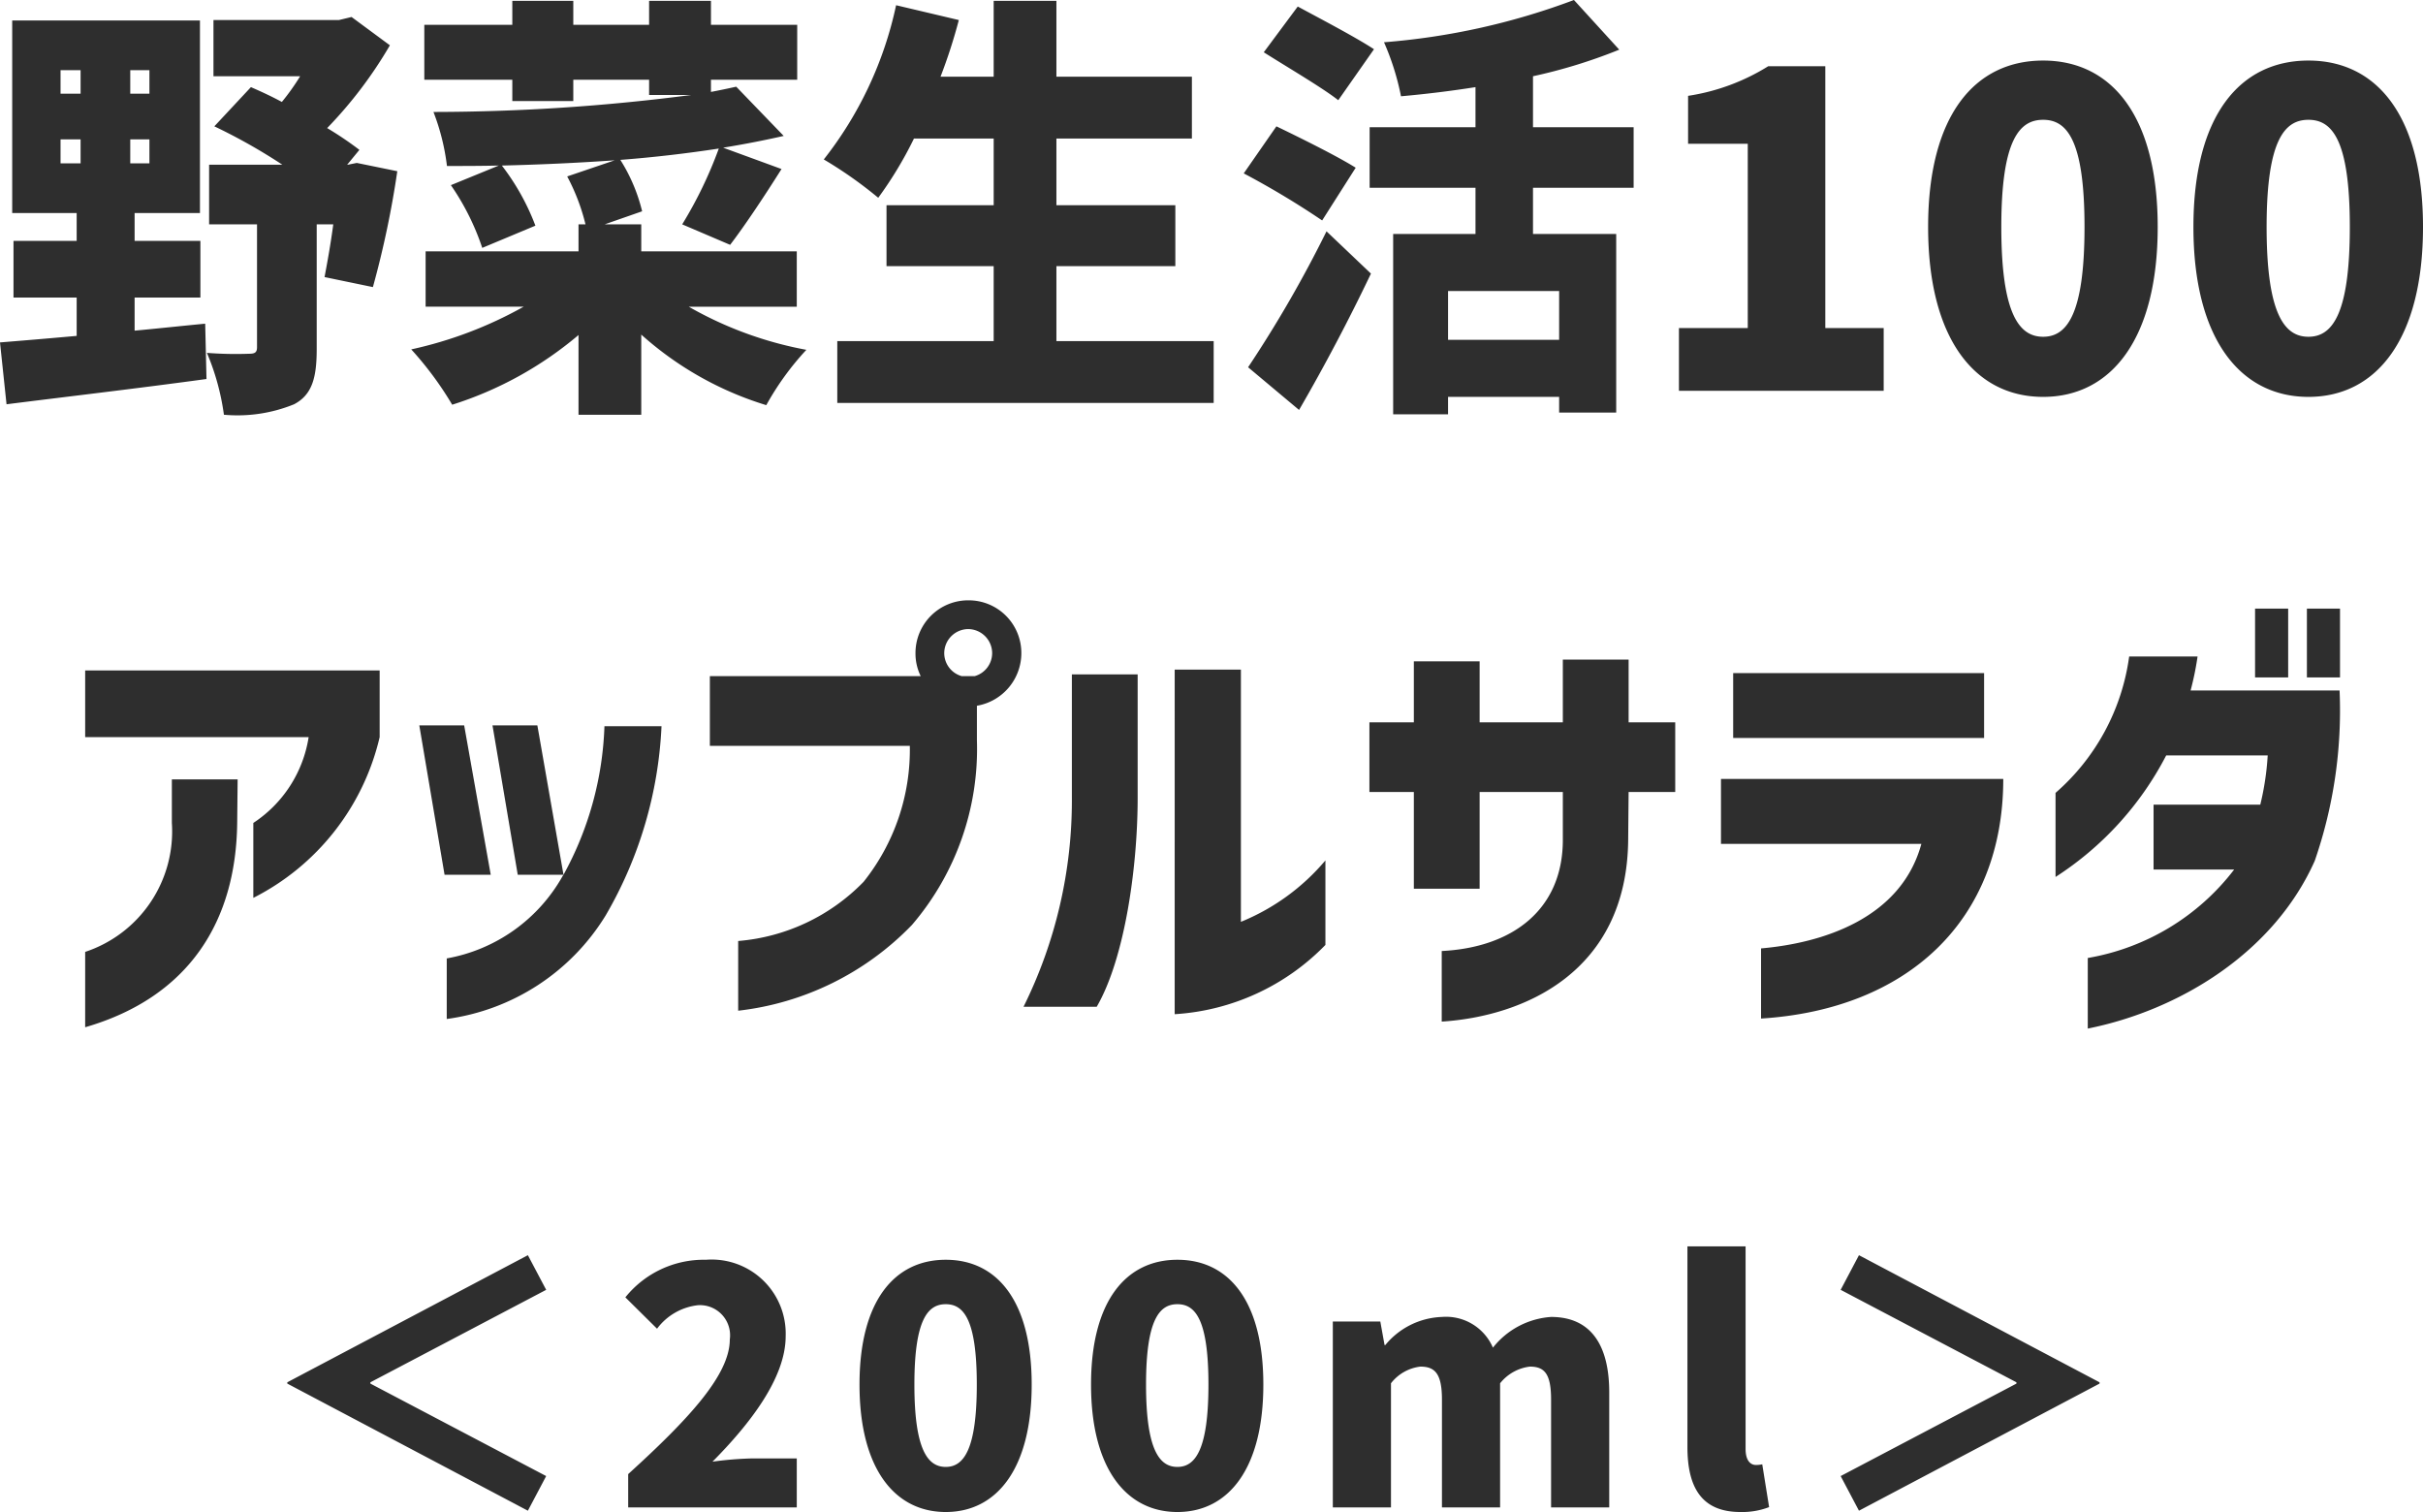
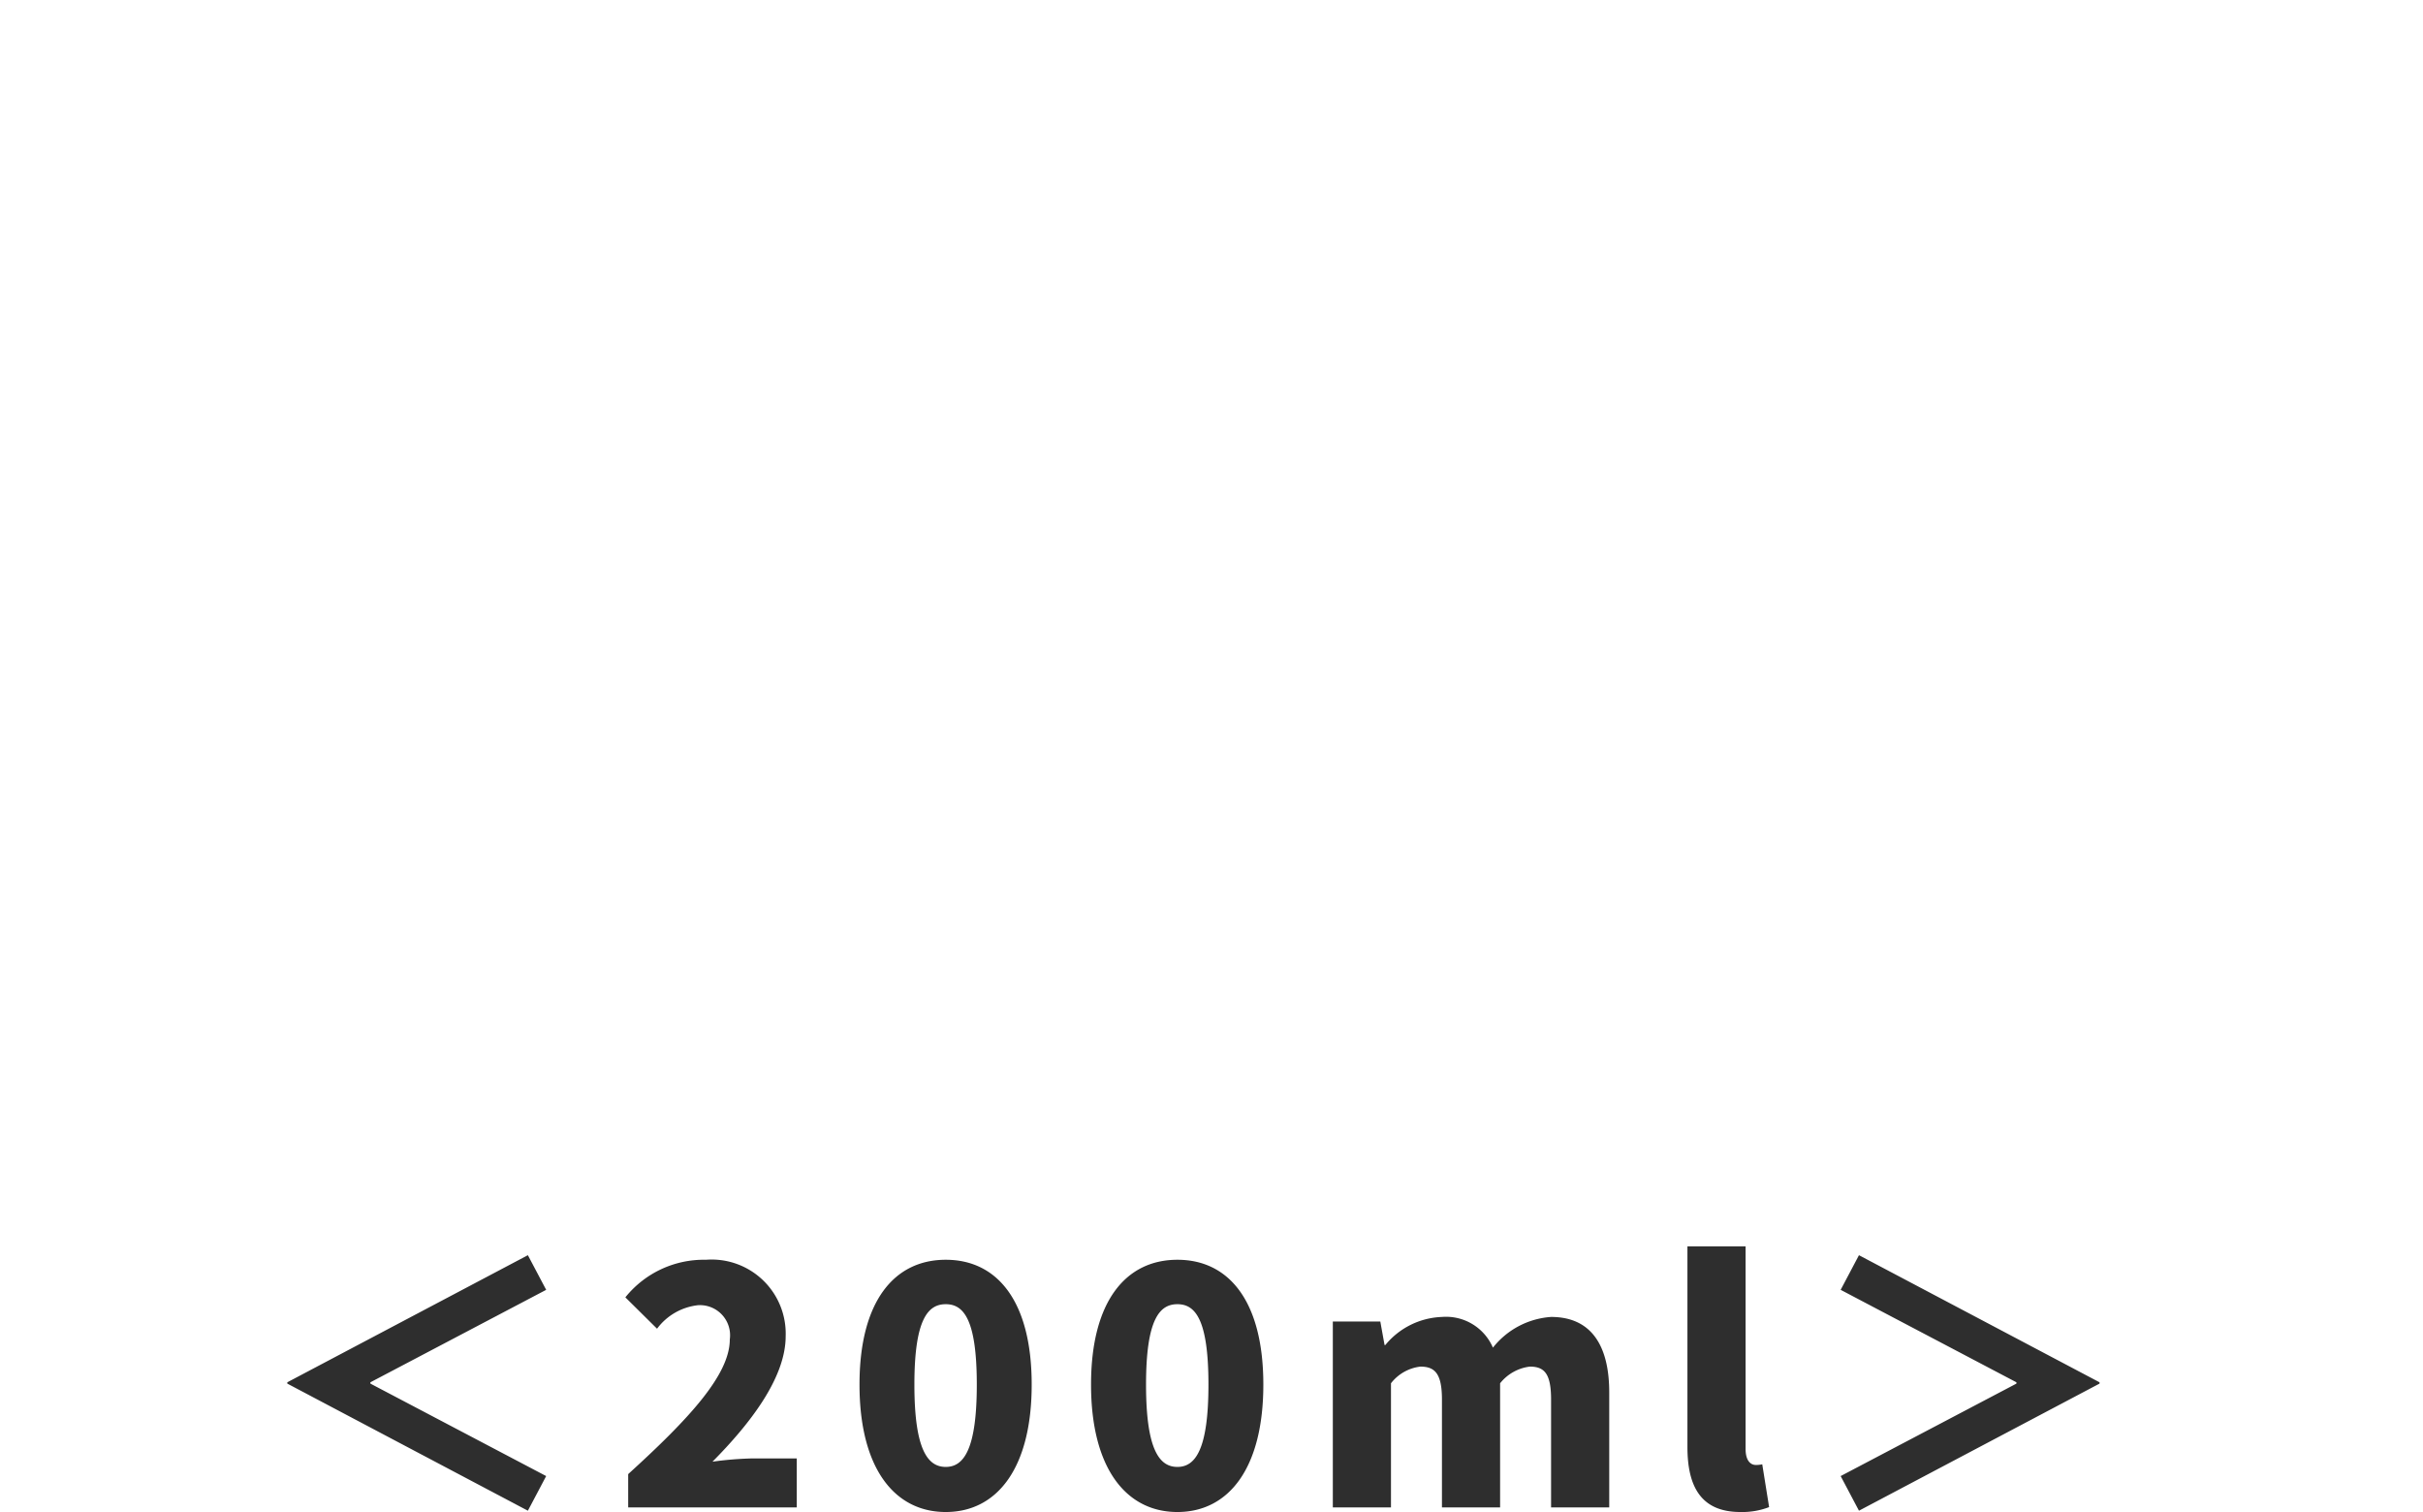
<svg xmlns="http://www.w3.org/2000/svg" width="111.24" height="69.414" viewBox="0 0 111.24 69.414">
  <g data-name="グループ 215" fill="#2e2e2e">
    <path data-name="パス 779" d="M17.005 63.519v-.06l8.07-4.245-.84-1.59-11.045 5.835v.06l11.045 5.835.84-1.59zm11.835 4.155v1.53h7.74v-2.25h-2.04a15.818 15.818 0 0 0-1.83.15c1.71-1.725 3.36-3.84 3.36-5.76a3.4 3.4 0 0 0-3.66-3.51 4.623 4.623 0 0 0-3.7 1.725l1.455 1.44a2.716 2.716 0 0 1 1.89-1.08 1.385 1.385 0 0 1 1.45 1.575c0 1.62-1.875 3.645-4.665 6.18zm14.58 1.74c2.355 0 3.945-2.01 3.945-5.85s-1.59-5.73-3.945-5.73-3.96 1.89-3.96 5.73 1.605 5.85 3.96 5.85zm-1.44-5.85c0-3.045.645-3.69 1.44-3.69s1.425.645 1.425 3.69-.63 3.78-1.425 3.78-1.44-.72-1.44-3.78zm12.075 5.85c2.355 0 3.945-2.01 3.945-5.85s-1.59-5.73-3.945-5.73-3.965 1.89-3.965 5.73 1.61 5.85 3.965 5.85zm-1.44-5.85c0-3.045.645-3.69 1.44-3.69s1.425.645 1.425 3.69-.63 3.78-1.425 3.78-1.44-.72-1.44-3.78zm8.575-2.895v8.535h2.67v-5.7a2.005 2.005 0 0 1 1.35-.765c.675 0 .99.33.99 1.515v4.95h2.67v-5.7a2.062 2.062 0 0 1 1.365-.765c.675 0 .975.33.975 1.515v4.95h2.67v-5.28c0-2.13-.81-3.465-2.67-3.465a3.725 3.725 0 0 0-2.67 1.41 2.341 2.341 0 0 0-2.34-1.41 3.52 3.52 0 0 0-2.6 1.29h-.035l-.195-1.08zm18.71 8.745a3.432 3.432 0 0 0 1.32-.225l-.315-1.965a1.243 1.243 0 0 1-.3.03c-.21 0-.465-.165-.465-.735v-9.3h-2.67v9.21c0 1.785.6 2.985 2.43 2.985zm5.445-.06l11.045-5.835v-.06l-11.045-5.835-.84 1.59 8.07 4.245v.06l-8.07 4.245z" />
-     <path data-name="パス 778" d="M2.78 7.5V6.4h.92v1.1zM0 15.72l.3 2.84c2.52-.32 5.96-.72 9.18-1.16l-.06-2.54c-1.06.1-2.16.22-3.24.32v-1.52H9.2v-2.6H6.18V9.78h3V.94H.56v8.84h2.96v1.28H.62v2.6h2.9v1.76c-1.32.12-2.54.22-3.52.3zM2.78 4.3V3.22h.92V4.3zm3.2 3.2V6.4h.88v1.1zm0-3.2V3.22h.88V4.3zM9.5 16.2a11.113 11.113 0 0 1 .78 2.84 6.881 6.881 0 0 0 3.22-.48c.84-.44 1.04-1.24 1.04-2.54V10.3h.76c-.12.92-.28 1.78-.4 2.42l2.22.46a43.722 43.722 0 0 0 1.12-5.32l-1.86-.38-.4.08h-.04l.56-.68a15.656 15.656 0 0 0-1.48-1 19.627 19.627 0 0 0 2.88-3.8L16.14.78l-.58.14H9.8V3.5h3.98a10.39 10.39 0 0 1-.84 1.18c-.48-.26-.96-.48-1.42-.68L9.84 5.8a26.038 26.038 0 0 1 3.12 1.76H9.6v2.74h2.2v5.64c0 .24-.1.3-.36.3a17.143 17.143 0 0 1-1.94-.04zm22.12-2.12h4.96v-2.54h-7.14V10.3h-1.68l1.72-.6a7.883 7.883 0 0 0-1-2.36c1.56-.12 3.08-.3 4.52-.52a19.267 19.267 0 0 1-1.68 3.48l2.2.94c.66-.86 1.54-2.18 2.36-3.48l-2.68-.98c.98-.16 1.9-.34 2.78-.54L33.8 3.98c-.36.08-.74.16-1.16.24v-.56h3.96V1.14h-3.96V.04H29.8v1.1h-3.48V.04h-2.8v1.1h-4.04v2.52h4.04v.98h2.8v-.98h3.48v.7h1.94a92.11 92.11 0 0 1-11.84.78 10.245 10.245 0 0 1 .62 2.48c.78 0 1.58 0 2.38-.02l-2.2.9a11.371 11.371 0 0 1 1.44 2.88l2.44-1.02a10.69 10.69 0 0 0-1.54-2.76c1.7-.04 3.46-.12 5.18-.24l-2.18.74a9.346 9.346 0 0 1 .84 2.2h-.32v1.24h-7.02v2.54h4.5a18.68 18.68 0 0 1-5.16 1.96 15.446 15.446 0 0 1 1.88 2.54 16.789 16.789 0 0 0 5.8-3.2v3.66h2.88v-3.68a15.267 15.267 0 0 0 5.74 3.24 12.865 12.865 0 0 1 1.84-2.54 17.157 17.157 0 0 1-5.4-1.98zm24.1 1.58H48.5v-3.44h5.46v-2.8H48.5V6.36h6.22V3.52H48.5V.04h-2.88v3.48h-2.44a24.583 24.583 0 0 0 .84-2.6L41.14.24a17.259 17.259 0 0 1-3.32 7.08 19.218 19.218 0 0 1 2.5 1.76 17.757 17.757 0 0 0 1.64-2.72h3.66v3.06H40.7v2.8h4.92v3.44h-7.18v2.84h17.28zM61.44 4.6l1.64-2.34c-.82-.54-2.5-1.42-3.5-1.96l-1.56 2.1c1.04.66 2.68 1.62 3.42 2.2zM57.1 7.96a38.823 38.823 0 0 1 3.6 2.16l1.54-2.42c-.86-.54-2.6-1.4-3.64-1.9zm.2 8.9l2.34 1.96c1.16-2 2.3-4.16 3.3-6.26l-2.04-1.94a55.731 55.731 0 0 1-3.6 6.24zm5.58-8.24h4.86v2.12h-3.78v8.28h2.52v-.8h5.1v.72h2.62v-8.2h-3.82V8.62H75V5.84h-4.62V3.5a24.2 24.2 0 0 0 3.96-1.22L72.26 0a31.818 31.818 0 0 1-8.72 1.94 11.911 11.911 0 0 1 .78 2.48c1.12-.1 2.28-.24 3.42-.42v1.84h-4.86zm3.6 6.98v-2.24h5.1v2.24zm10.6-.54v2.88h9.4v-2.88H83.8V3.04h-2.62A9.692 9.692 0 0 1 77.5 4.4v2.2h2.74v8.46zm16.72 3.16c3.14 0 5.26-2.68 5.26-7.8 0-5.1-2.12-7.64-5.26-7.64s-5.28 2.52-5.28 7.64 2.14 7.8 5.28 7.8zm-1.92-7.8c0-4.06.86-4.92 1.92-4.92s1.9.86 1.9 4.92c0 4.08-.84 5.04-1.9 5.04s-1.92-.96-1.92-5.04zm14.1 7.8c3.14 0 5.26-2.68 5.26-7.8 0-5.1-2.12-7.64-5.26-7.64s-5.28 2.52-5.28 7.64 2.14 7.8 5.28 7.8zm-1.92-7.8c0-4.06.86-4.92 1.92-4.92s1.9.86 1.9 4.92c0 4.08-.84 5.04-1.9 5.04s-1.92-.96-1.92-5.04zM11.63 37.78v3.44a11.1 11.1 0 0 0 5.8-7.38v-3.06H3.91v3.06h10.26a5.776 5.776 0 0 1-2.54 3.94zm-7.72 9.38c4.76-1.38 6.94-4.86 6.98-9.42l.02-1.96H7.89v2a5.825 5.825 0 0 1-3.98 5.92zm16.5-7h2.12l-1.22-6.86h-2.06zm.1 6.62a10.143 10.143 0 0 0 7.3-4.76 18.953 18.953 0 0 0 2.56-8.68h-2.62a15.188 15.188 0 0 1-1.88 6.82l-1.2-6.86h-2.06l1.16 6.86h2.1l-.04.06A7.64 7.64 0 0 1 20.51 44zm13.38-3.58v3.2a13.144 13.144 0 0 0 7.98-3.94 12.419 12.419 0 0 0 2.98-8.48V32.4a2.452 2.452 0 0 0 2.04-2.42 2.416 2.416 0 0 0-2.42-2.42 2.42 2.42 0 0 0-2.44 2.42 2.357 2.357 0 0 0 .24 1.06h-9.68v3.2h9.18a9.717 9.717 0 0 1-2.12 6.24 9.061 9.061 0 0 1-5.76 2.72zm9.46-13.22a1.11 1.11 0 0 1 1.1-1.1 1.11 1.11 0 0 1 1.1 1.1 1.1 1.1 0 0 1-.8 1.06h-.6a1.1 1.1 0 0 1-.8-1.06zm10.58 16.58a10.548 10.548 0 0 0 6.92-3.18V39.5a10 10 0 0 1-3.88 2.82V30.74h-3.04zm-6.94-.34h3.36c1.3-2.24 1.88-6.46 1.88-9.58v-5.68h-3.02v5.68a21.324 21.324 0 0 1-2.22 9.58zm19.2-2.56v3.24c3.76-.24 8.5-2.26 8.56-8.34l.02-2.2h2.14v-3.2h-2.14v-2.88h-3.02v2.88h-3.82v-2.8h-3.02v2.8h-2.04v3.2h2.04v4.44h3.02v-4.44h3.82v2.2c0 3.2-2.32 4.94-5.56 5.1zm14.66-.12v3.22c6.7-.42 11.12-4.48 11.12-11H79.01v2.98h9.2c-.94 3.46-4.6 4.56-7.36 4.8zm-1.28-9.66h11.52V30.9H79.57zm23.96-2.78h1.52v-3.16h-1.52zm-9.16 9.16a14.632 14.632 0 0 0 5.08-5.58h4.66a12.6 12.6 0 0 1-.34 2.26h-4.9v2.98h3.7a10.738 10.738 0 0 1-6.72 4.06v3.24c4.2-.84 8.54-3.48 10.42-7.7a21.106 21.106 0 0 0 1.14-7.82h-6.84a13.473 13.473 0 0 0 .32-1.56h-3.14a10.1 10.1 0 0 1-3.38 6.26zm11.54-9.16h1.52v-3.16h-1.52z" />
  </g>
</svg>